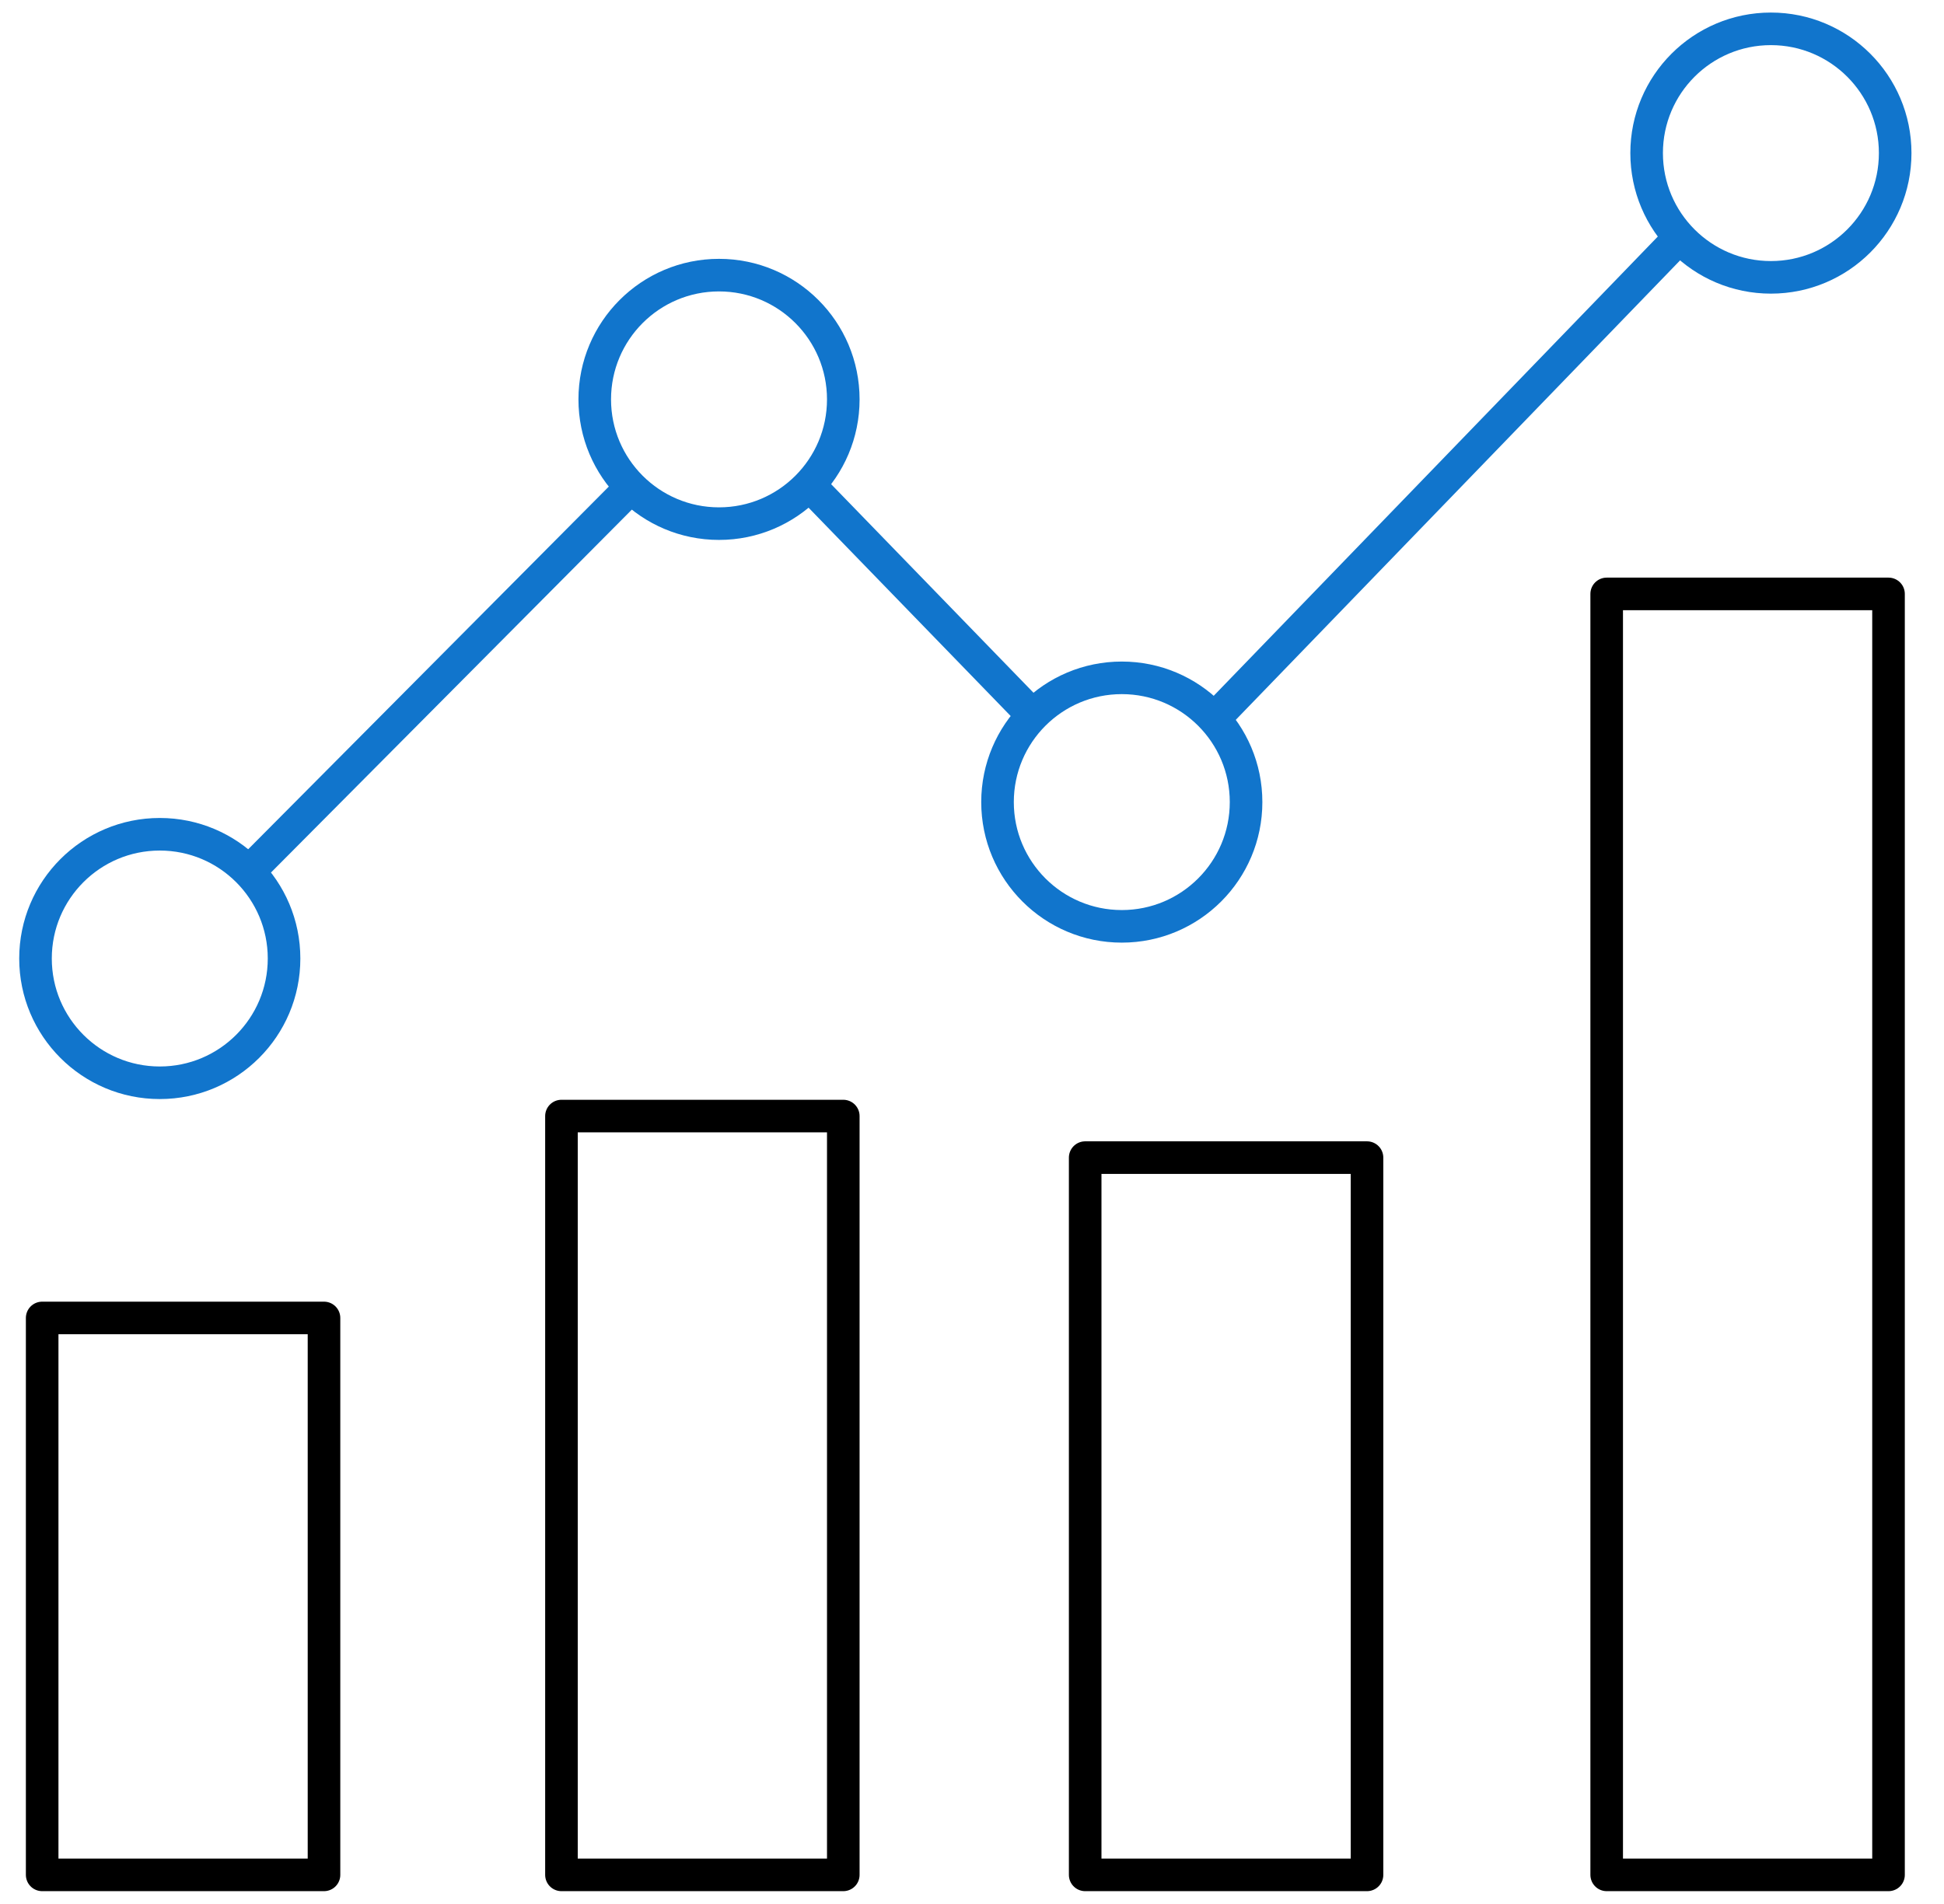
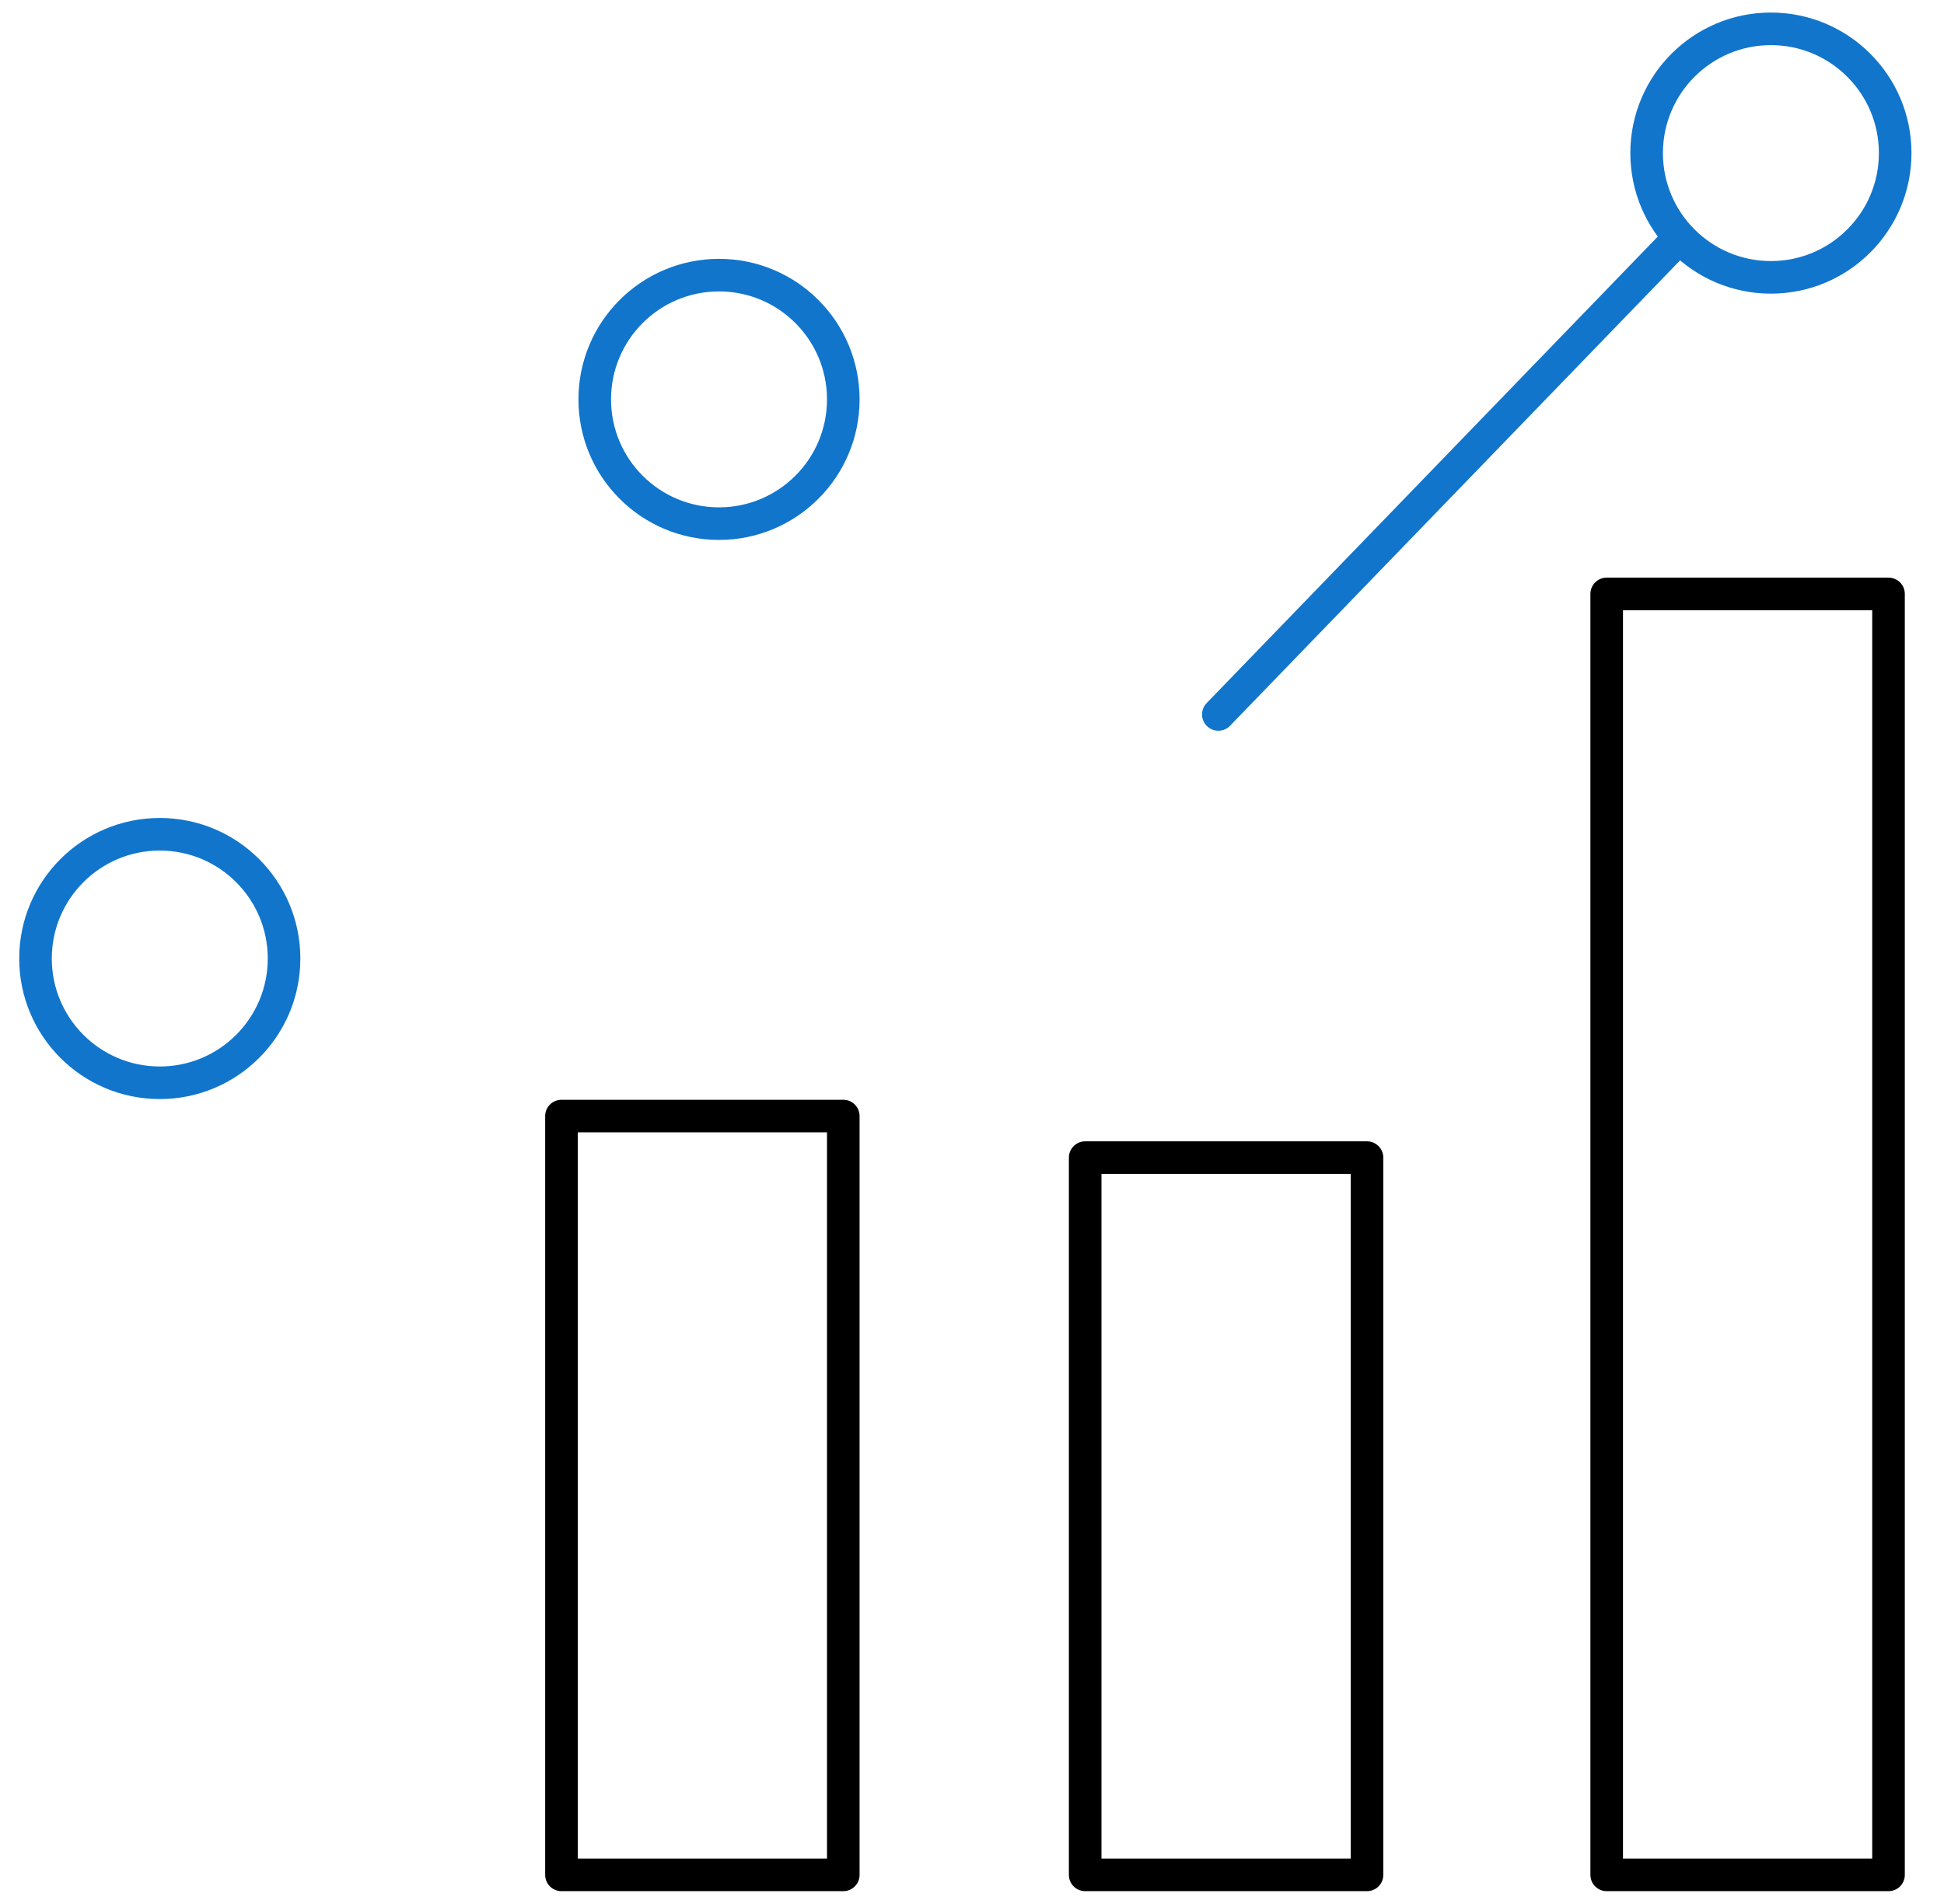
<svg xmlns="http://www.w3.org/2000/svg" x="0px" y="0px" viewBox="0 0 477.311 467.504" style="enable-background:new 0 0 477.311 467.504;" xml:space="preserve">
  <style type="text/css">	.st0{display:none;}	.st1{display:inline;opacity:0.5;}	.st2{display:inline;}	.st3{fill:none;stroke:#000000;stroke-width:13;stroke-miterlimit:10;}	.st4{fill:none;stroke:#000000;stroke-width:8;stroke-linecap:round;stroke-linejoin:round;stroke-miterlimit:10;}	.st5{fill:none;}	.st6{fill:#1175CC;}	.st7{fill:none;stroke:#1175CC;stroke-width:8;stroke-linecap:round;stroke-linejoin:round;stroke-miterlimit:10;}</style>
  <g id="Layer_1" class="st0">
    <g id="ygEPvq_00000002384665519841264890000018102718104734082205_" class="st1">
      <image style="overflow:visible;" width="512" height="512" id="ygEPvq" transform="matrix(0.913 0 0 0.913 3.269 1.09)">		</image>
    </g>
  </g>
  <g id="Layer_2">
    <circle class="st7" cx="39.231" cy="235.387" r="30.513" />
    <circle class="st7" cx="176.54" cy="98.078" r="30.513" />
-     <circle class="st7" cx="275.435" cy="196.973" r="30.513" />
    <circle class="st7" cx="434.811" cy="37.596" r="30.513" />
-     <line class="st7" x1="61.571" y1="213.591" x2="154.2" y2="120.418" />
-     <line class="st7" x1="199.97" y1="120.418" x2="252.822" y2="174.905" />
    <line class="st7" x1="299.137" y1="175.45" x2="410.292" y2="60.481" />
-     <rect x="10.353" y="323.656" class="st4" width="69.199" height="136.764" />
    <rect x="137.854" y="274.077" class="st4" width="69.199" height="186.343" />
    <rect x="266.444" y="284.281" class="st4" width="69.199" height="176.139" />
    <rect x="394.49" y="145.85" class="st4" width="69.199" height="314.57" />
  </g>
</svg>